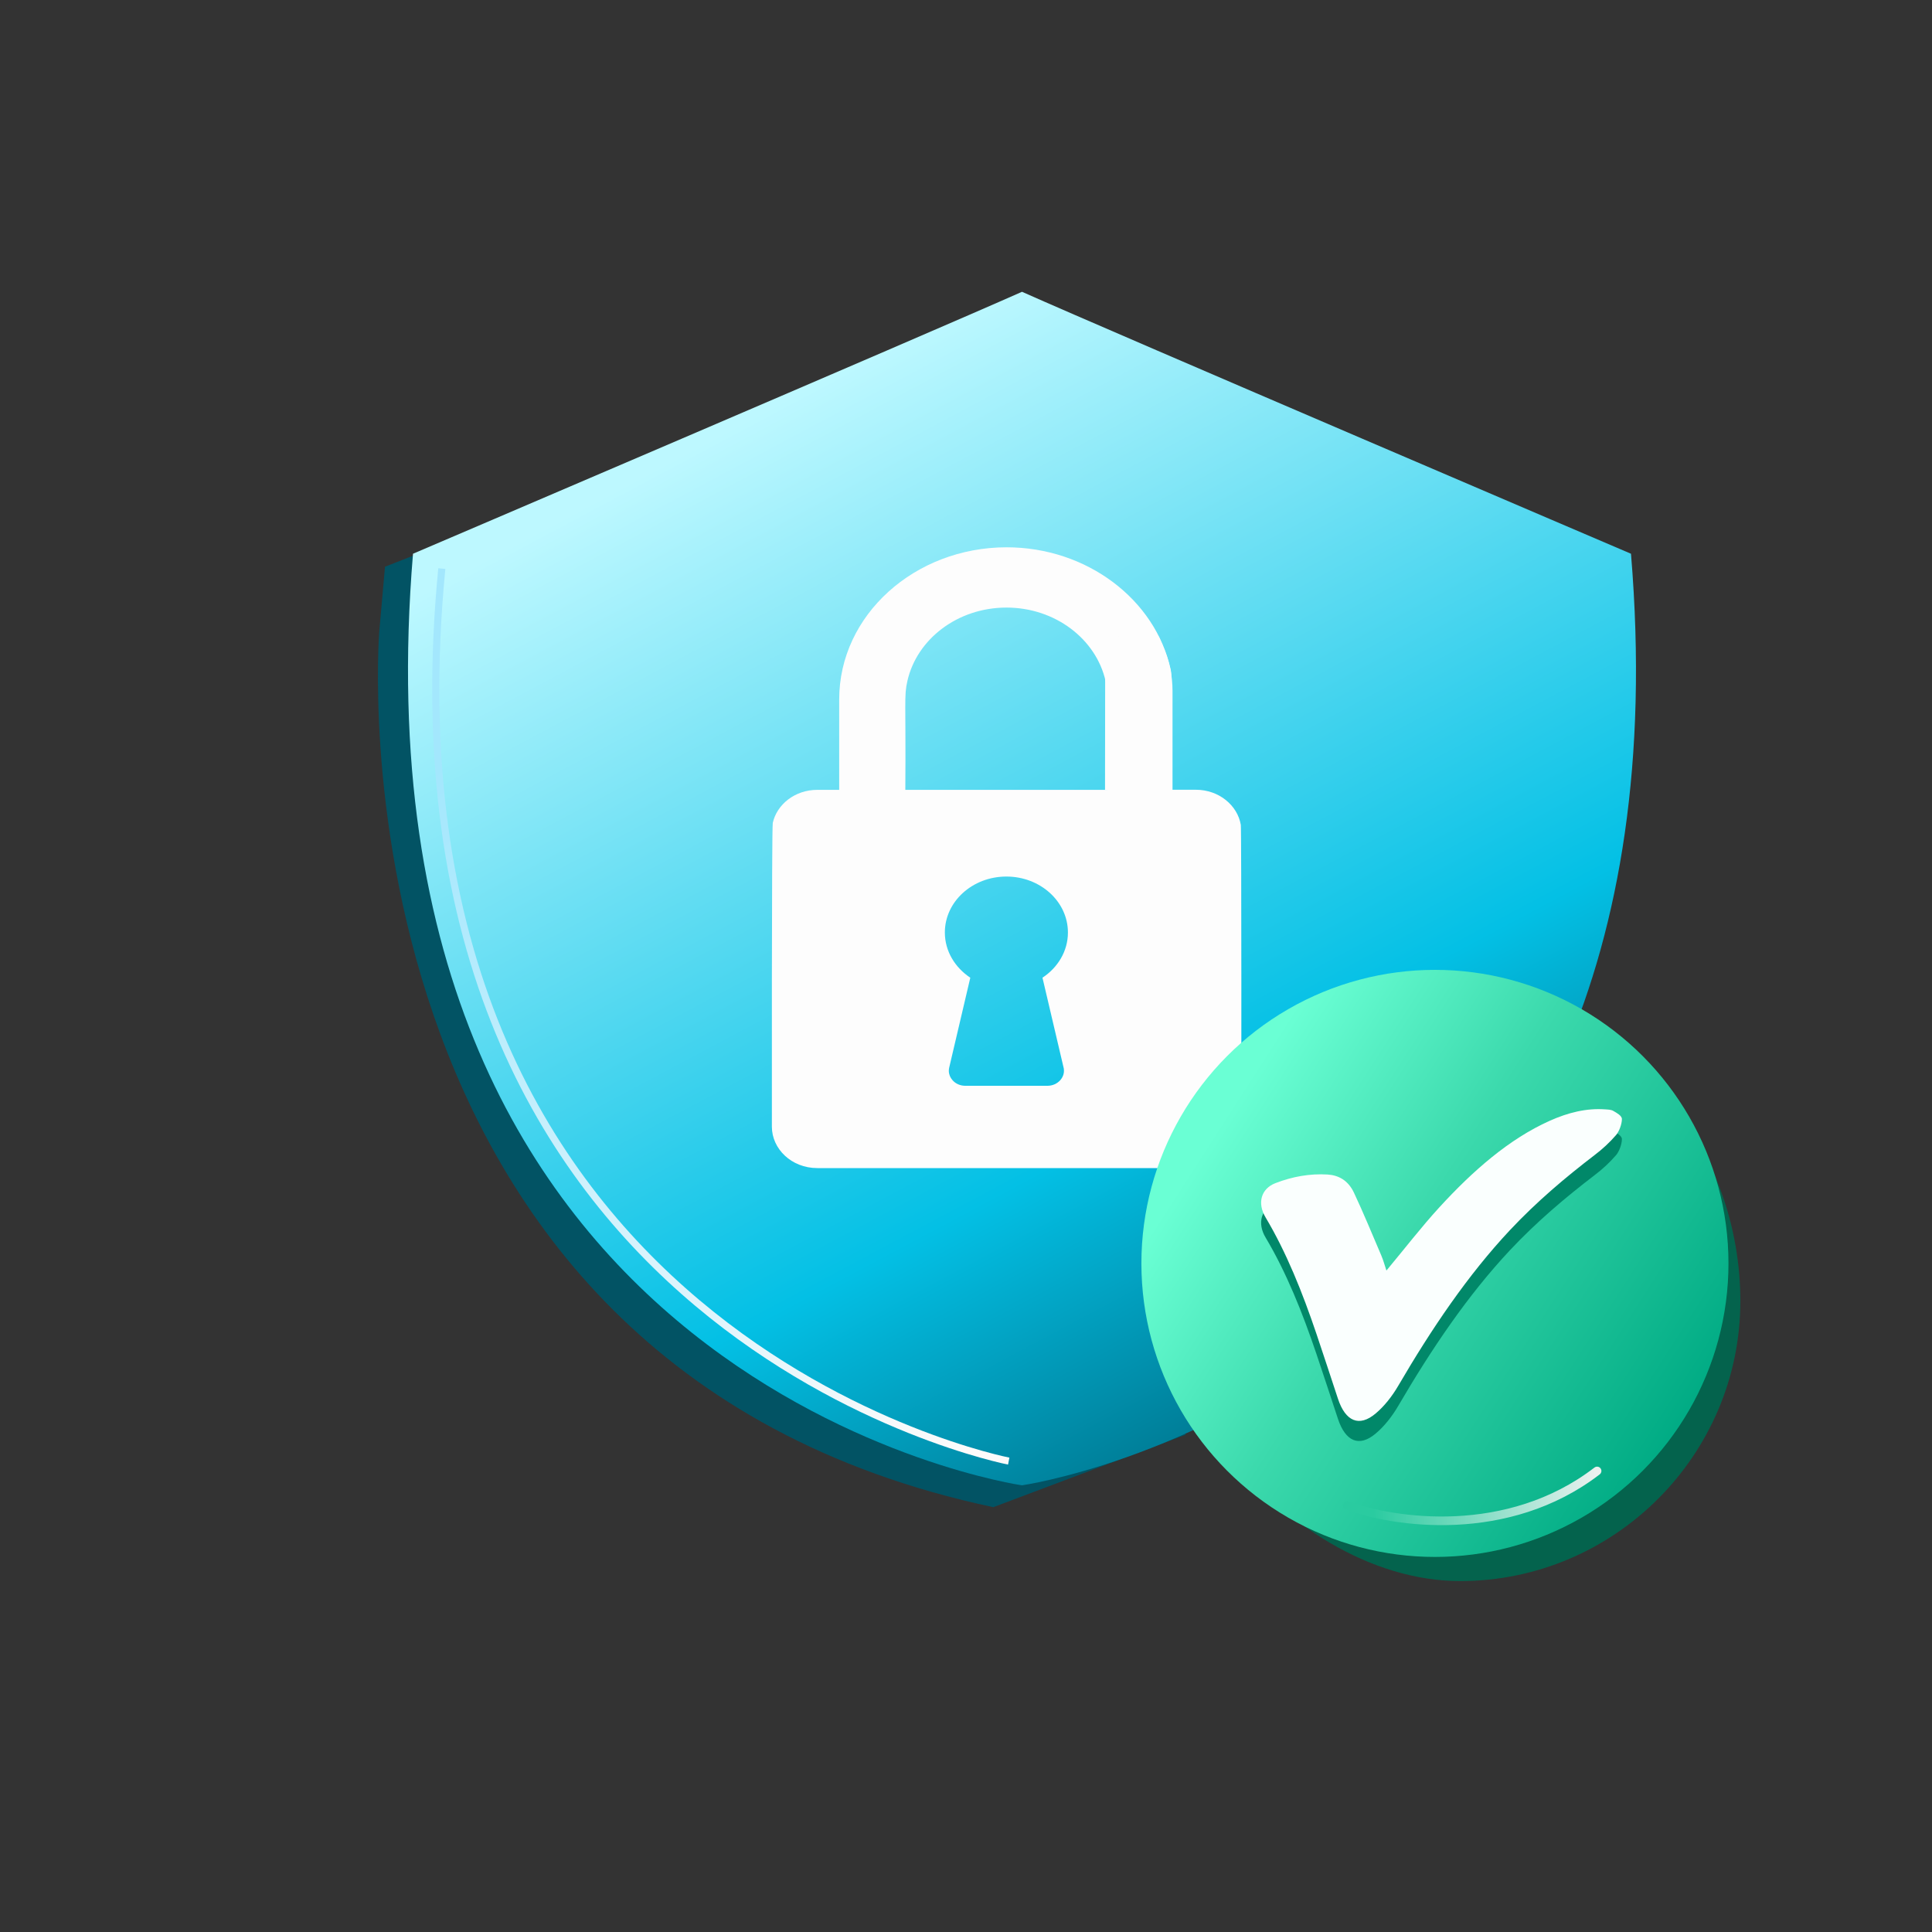
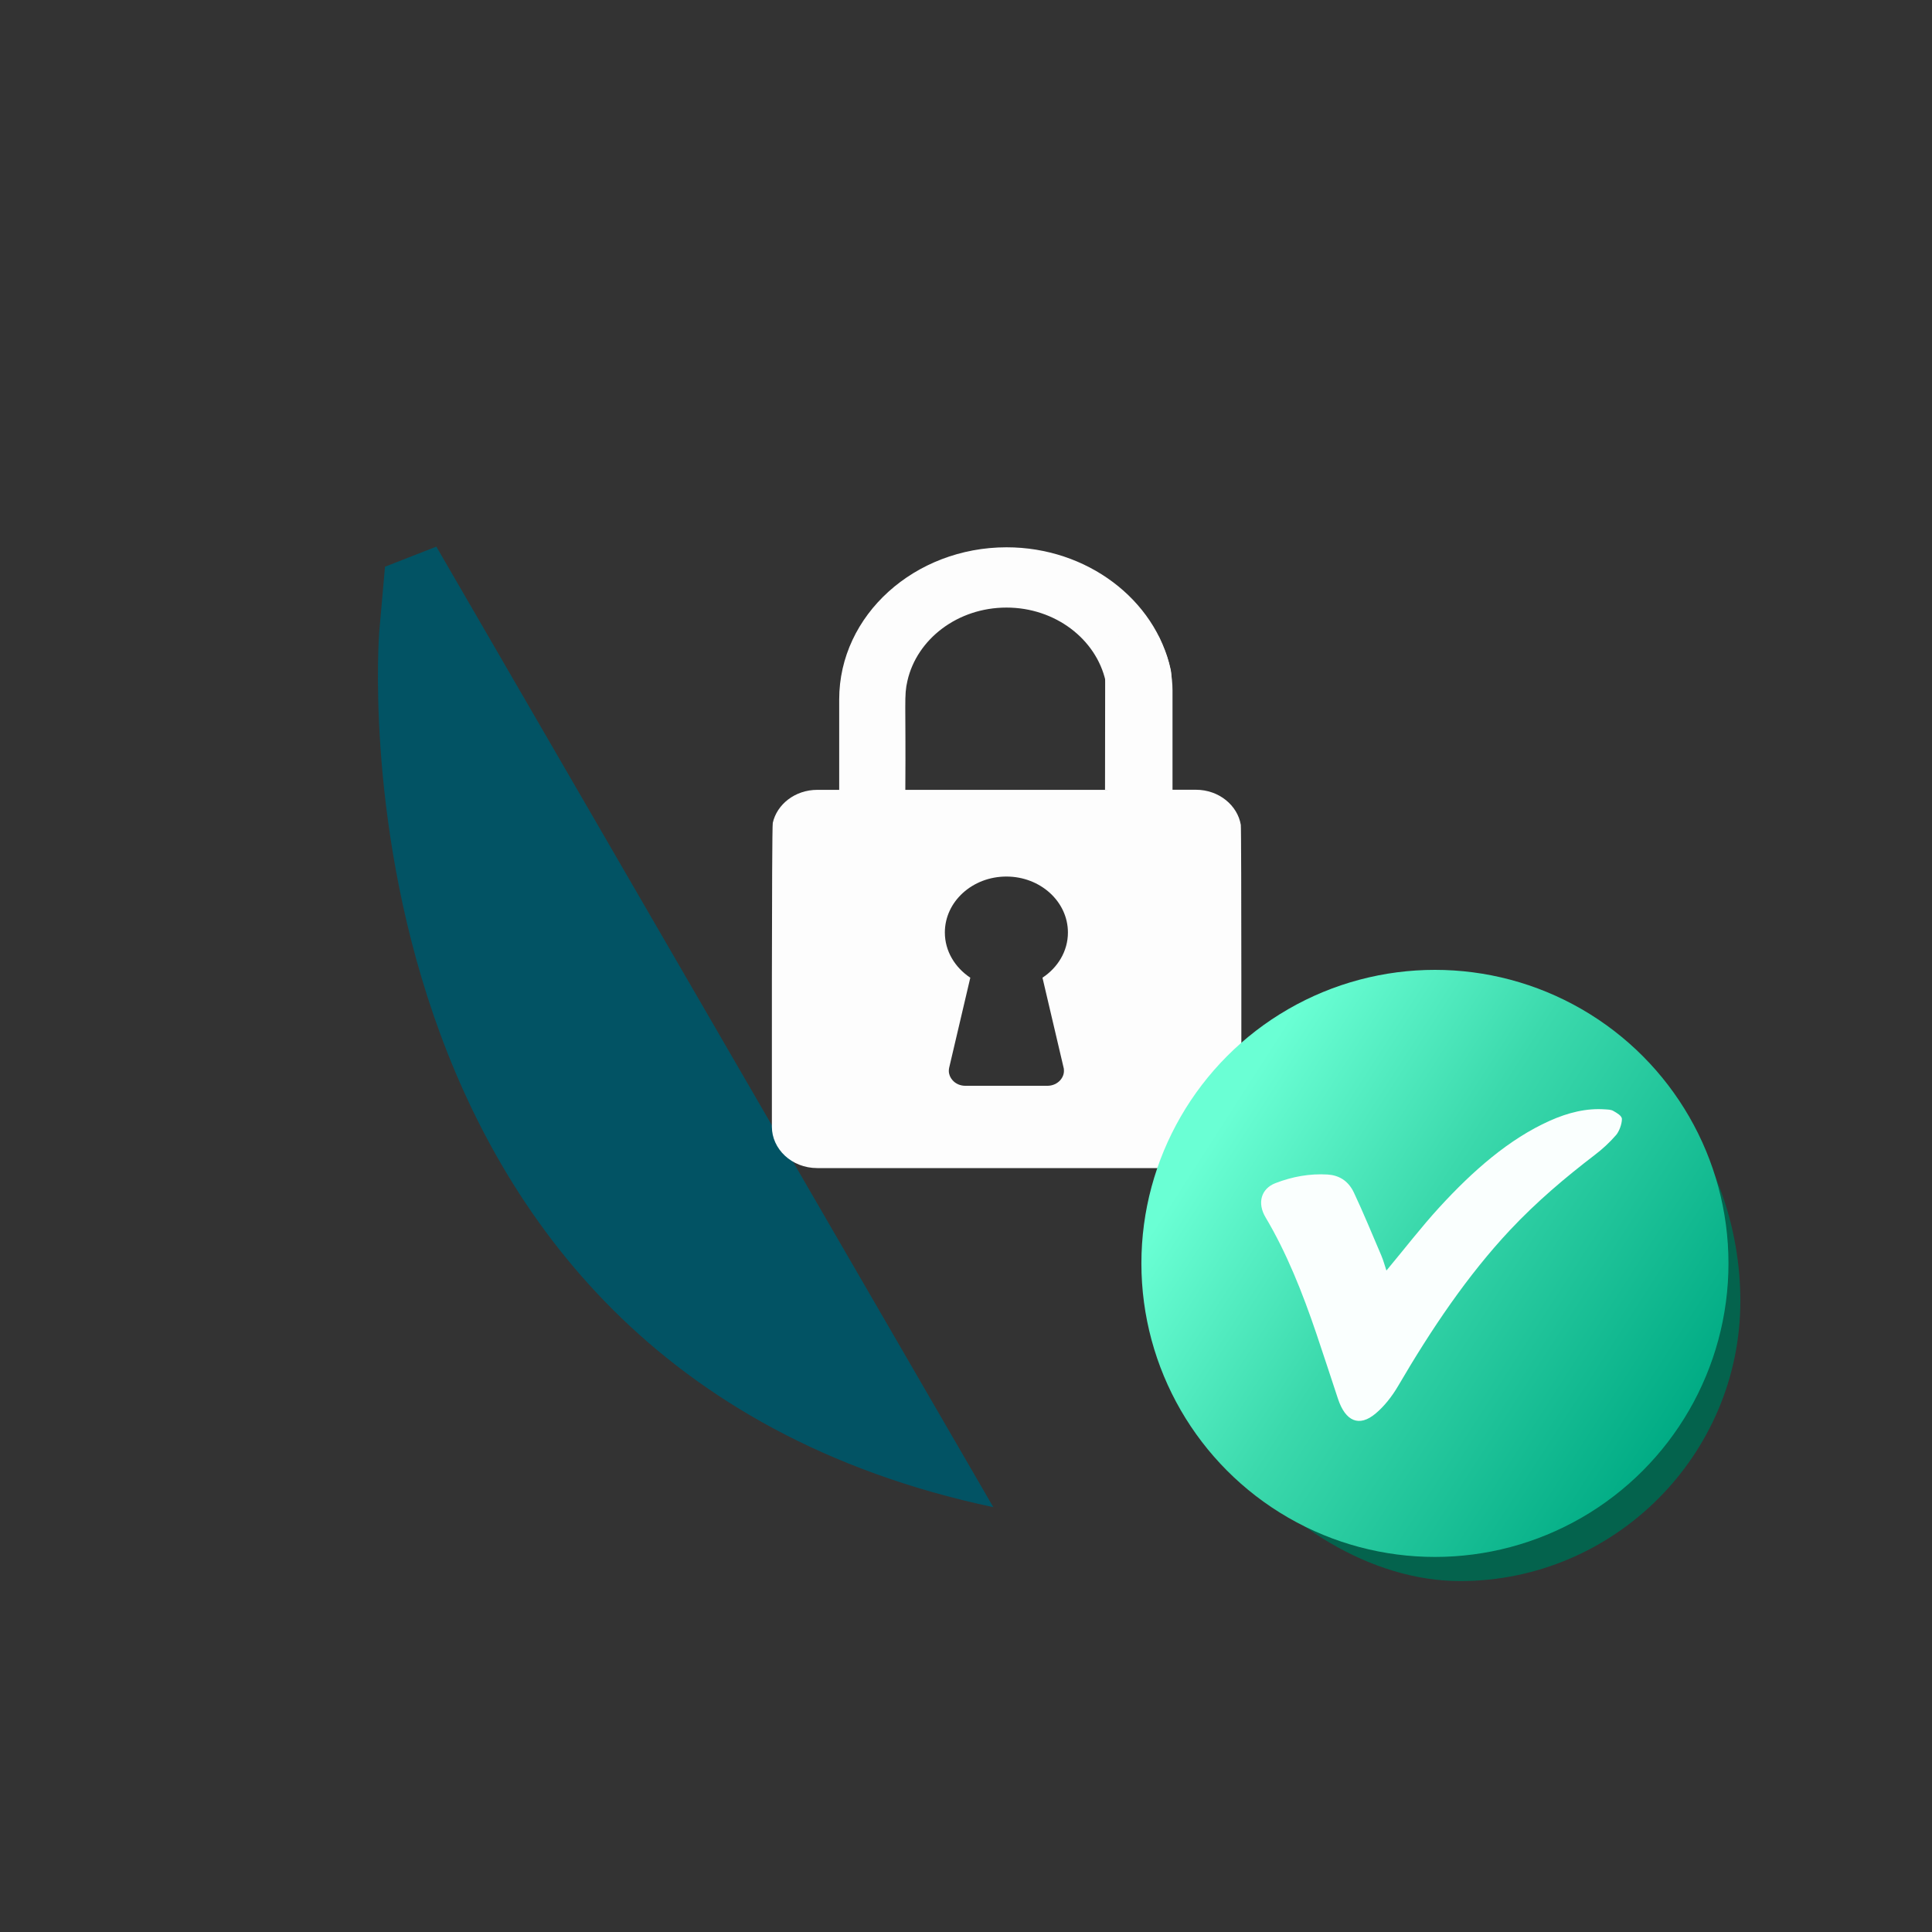
<svg xmlns="http://www.w3.org/2000/svg" width="200" height="200" viewBox="0 0 200 200" fill="none">
  <rect x="0" y="0" width="200" height="200" fill="#333333" stroke="none" />
-   <path d="M45.171 56.587L39.855 58.665L39.261 65.381C39.261 65.381 33.125 141.233 102.827 156.022L122.762 148.514" fill="#025364" />
-   <path fill-rule="evenodd" clip-rule="evenodd" d="M42.754 57.323C35.557 143.68 105.796 153.76 105.796 153.76C105.796 153.76 176.035 143.68 168.839 57.323C168.839 57.323 115.41 34.489 105.796 30.206C96.182 34.489 42.754 57.323 42.754 57.323Z" fill="url(#paint0_linear_2504_14181)" />
-   <path d="M45.736 58.86C38.021 138.395 104.423 151.253 104.423 151.253" stroke="url(#paint1_linear_2504_14181)" stroke-width="0.735" stroke-miterlimit="10" />
+   <path d="M45.171 56.587L39.855 58.665L39.261 65.381C39.261 65.381 33.125 141.233 102.827 156.022" fill="#025364" />
  <path d="M108.44 112.401H99.931C99.389 112.401 98.913 112.177 98.605 111.822C98.371 111.56 98.231 111.233 98.222 110.879C98.222 110.757 98.231 110.645 98.259 110.524L100.445 101.211C98.857 100.155 97.811 98.456 97.811 96.531C97.811 93.337 100.659 90.74 104.181 90.74C107.702 90.74 110.551 93.337 110.551 96.531C110.551 98.456 109.514 100.155 107.917 101.211L110.103 110.524C110.122 110.58 110.131 110.645 110.131 110.701C110.178 111.121 110.028 111.514 109.757 111.822C109.449 112.168 108.973 112.401 108.431 112.401H108.44ZM114.652 81.764H93.719C93.785 72.461 93.57 72.106 93.934 70.49C94.915 66.156 99.137 62.896 104.19 62.896C109.244 62.896 113.465 66.165 114.446 70.49V70.508C114.764 71.882 116.015 72.834 117.417 72.722L118.65 72.629C120.312 72.498 121.545 70.938 121.19 69.313C119.602 62.055 112.513 56.656 104.2 56.656C94.719 56.656 86.873 63.652 86.873 72.404V81.764H84.612C82.268 81.764 80.418 83.296 79.998 85.183C79.877 85.743 79.905 116.623 79.905 116.642C79.905 118.911 81.913 120.92 84.612 120.92H123.796C126.496 120.92 128.504 118.921 128.504 116.642C128.504 116.623 128.523 85.818 128.448 85.388C128.112 83.389 126.206 81.754 123.787 81.754H114.661L114.652 81.764Z" fill="#FDFDFD" />
  <path d="M114.409 67.379L116.465 65.127L119.961 65.9L120.464 67.068C121.067 68.467 121.378 69.975 121.378 71.498V81.775H114.392L114.409 67.379Z" fill="#FDFDFD" />
  <path d="M151.163 163.672C132.706 163.672 113.646 140.108 123.782 122.475C126.99 116.892 131.852 112.355 137.486 109.276C148.877 103.054 163.563 103.281 172.497 113.608C177.504 119.396 180.161 127.044 180.161 134.674C180.167 150.623 167.119 163.672 151.163 163.672Z" fill="#04634D" />
  <circle cx="148.544" cy="130.787" r="30.387" fill="url(#paint2_linear_2504_14181)" />
-   <path d="M143.531 133.597C145.391 131.368 147.132 129.104 148.992 127.074C152.499 123.246 156.23 119.99 160.412 118.111C162.308 117.259 164.227 116.781 166.146 116.921C166.442 116.944 166.75 116.932 167.011 117.084C167.354 117.282 167.899 117.574 167.899 117.924C167.899 118.449 167.615 119.208 167.295 119.581C166.608 120.375 165.85 121.064 165.08 121.647C162.047 123.969 159.085 126.467 156.301 129.431C151.942 134.088 148.21 139.608 144.739 145.548C144.099 146.645 143.282 147.672 142.417 148.395C140.699 149.854 139.278 149.212 138.508 146.89C137.761 144.649 137.039 142.397 136.28 140.168C134.823 135.861 133.177 131.742 131.009 128.101C130.12 126.607 130.558 125.136 132.016 124.565C133.816 123.864 135.617 123.561 137.418 123.666C138.555 123.736 139.55 124.261 140.154 125.533C141.149 127.646 142.05 129.851 142.986 132.034C143.199 132.524 143.341 133.072 143.519 133.597H143.531Z" fill="#018869" />
  <path d="M143.531 131.517C145.391 129.288 147.132 127.024 148.992 124.993C152.499 121.165 156.23 117.909 160.412 116.03C162.308 115.179 164.227 114.7 166.146 114.84C166.442 114.863 166.75 114.852 167.011 115.003C167.354 115.202 167.899 115.494 167.899 115.844C167.899 116.369 167.615 117.127 167.295 117.501C166.608 118.294 165.85 118.983 165.08 119.567C162.047 121.889 159.085 124.386 156.301 127.351C151.942 132.007 148.21 137.527 144.739 143.467C144.099 144.564 143.282 145.591 142.417 146.315C140.699 147.773 139.278 147.132 138.508 144.809C137.761 142.569 137.039 140.316 136.28 138.087C134.823 133.781 133.177 129.661 131.009 126.02C130.12 124.526 130.558 123.056 132.016 122.484C133.816 121.784 135.617 121.48 137.418 121.585C138.555 121.655 139.55 122.181 140.154 123.453C141.149 125.565 142.05 127.771 142.986 129.953C143.199 130.443 143.341 130.992 143.519 131.517H143.531Z" fill="#FAFFFE" />
-   <path d="M139.468 155.839C144.224 157.623 156.056 159.407 165.331 152.272" stroke="url(#paint3_linear_2504_14181)" stroke-width="0.892" stroke-linecap="round" />
  <defs>
    <linearGradient id="paint0_linear_2504_14181" x1="59.273" y1="53.126" x2="112.766" y2="153.478" gradientUnits="userSpaceOnUse">
      <stop stop-color="#BDF8FF" />
      <stop offset="0.729" stop-color="#03C0E5" />
      <stop offset="1" stop-color="#007F99" />
    </linearGradient>
    <linearGradient id="paint1_linear_2504_14181" x1="104.515" y1="147.12" x2="48.583" y2="77.045" gradientUnits="userSpaceOnUse">
      <stop stop-color="#FDFBFB" />
      <stop offset="1" stop-color="#A3E7FD" />
    </linearGradient>
    <linearGradient id="paint2_linear_2504_14181" x1="174.249" y1="147.813" x2="124.307" y2="115.707" gradientUnits="userSpaceOnUse">
      <stop stop-color="#00AB84" />
      <stop offset="0.582" stop-color="#3BD9AC" />
      <stop offset="0.966" stop-color="#6AFFD4" />
    </linearGradient>
    <linearGradient id="paint3_linear_2504_14181" x1="142.143" y1="155.839" x2="165.331" y2="154.853" gradientUnits="userSpaceOnUse">
      <stop stop-color="#2ACBA0" />
      <stop offset="1" stop-color="#EBF1EF" />
    </linearGradient>
  </defs>
</svg>